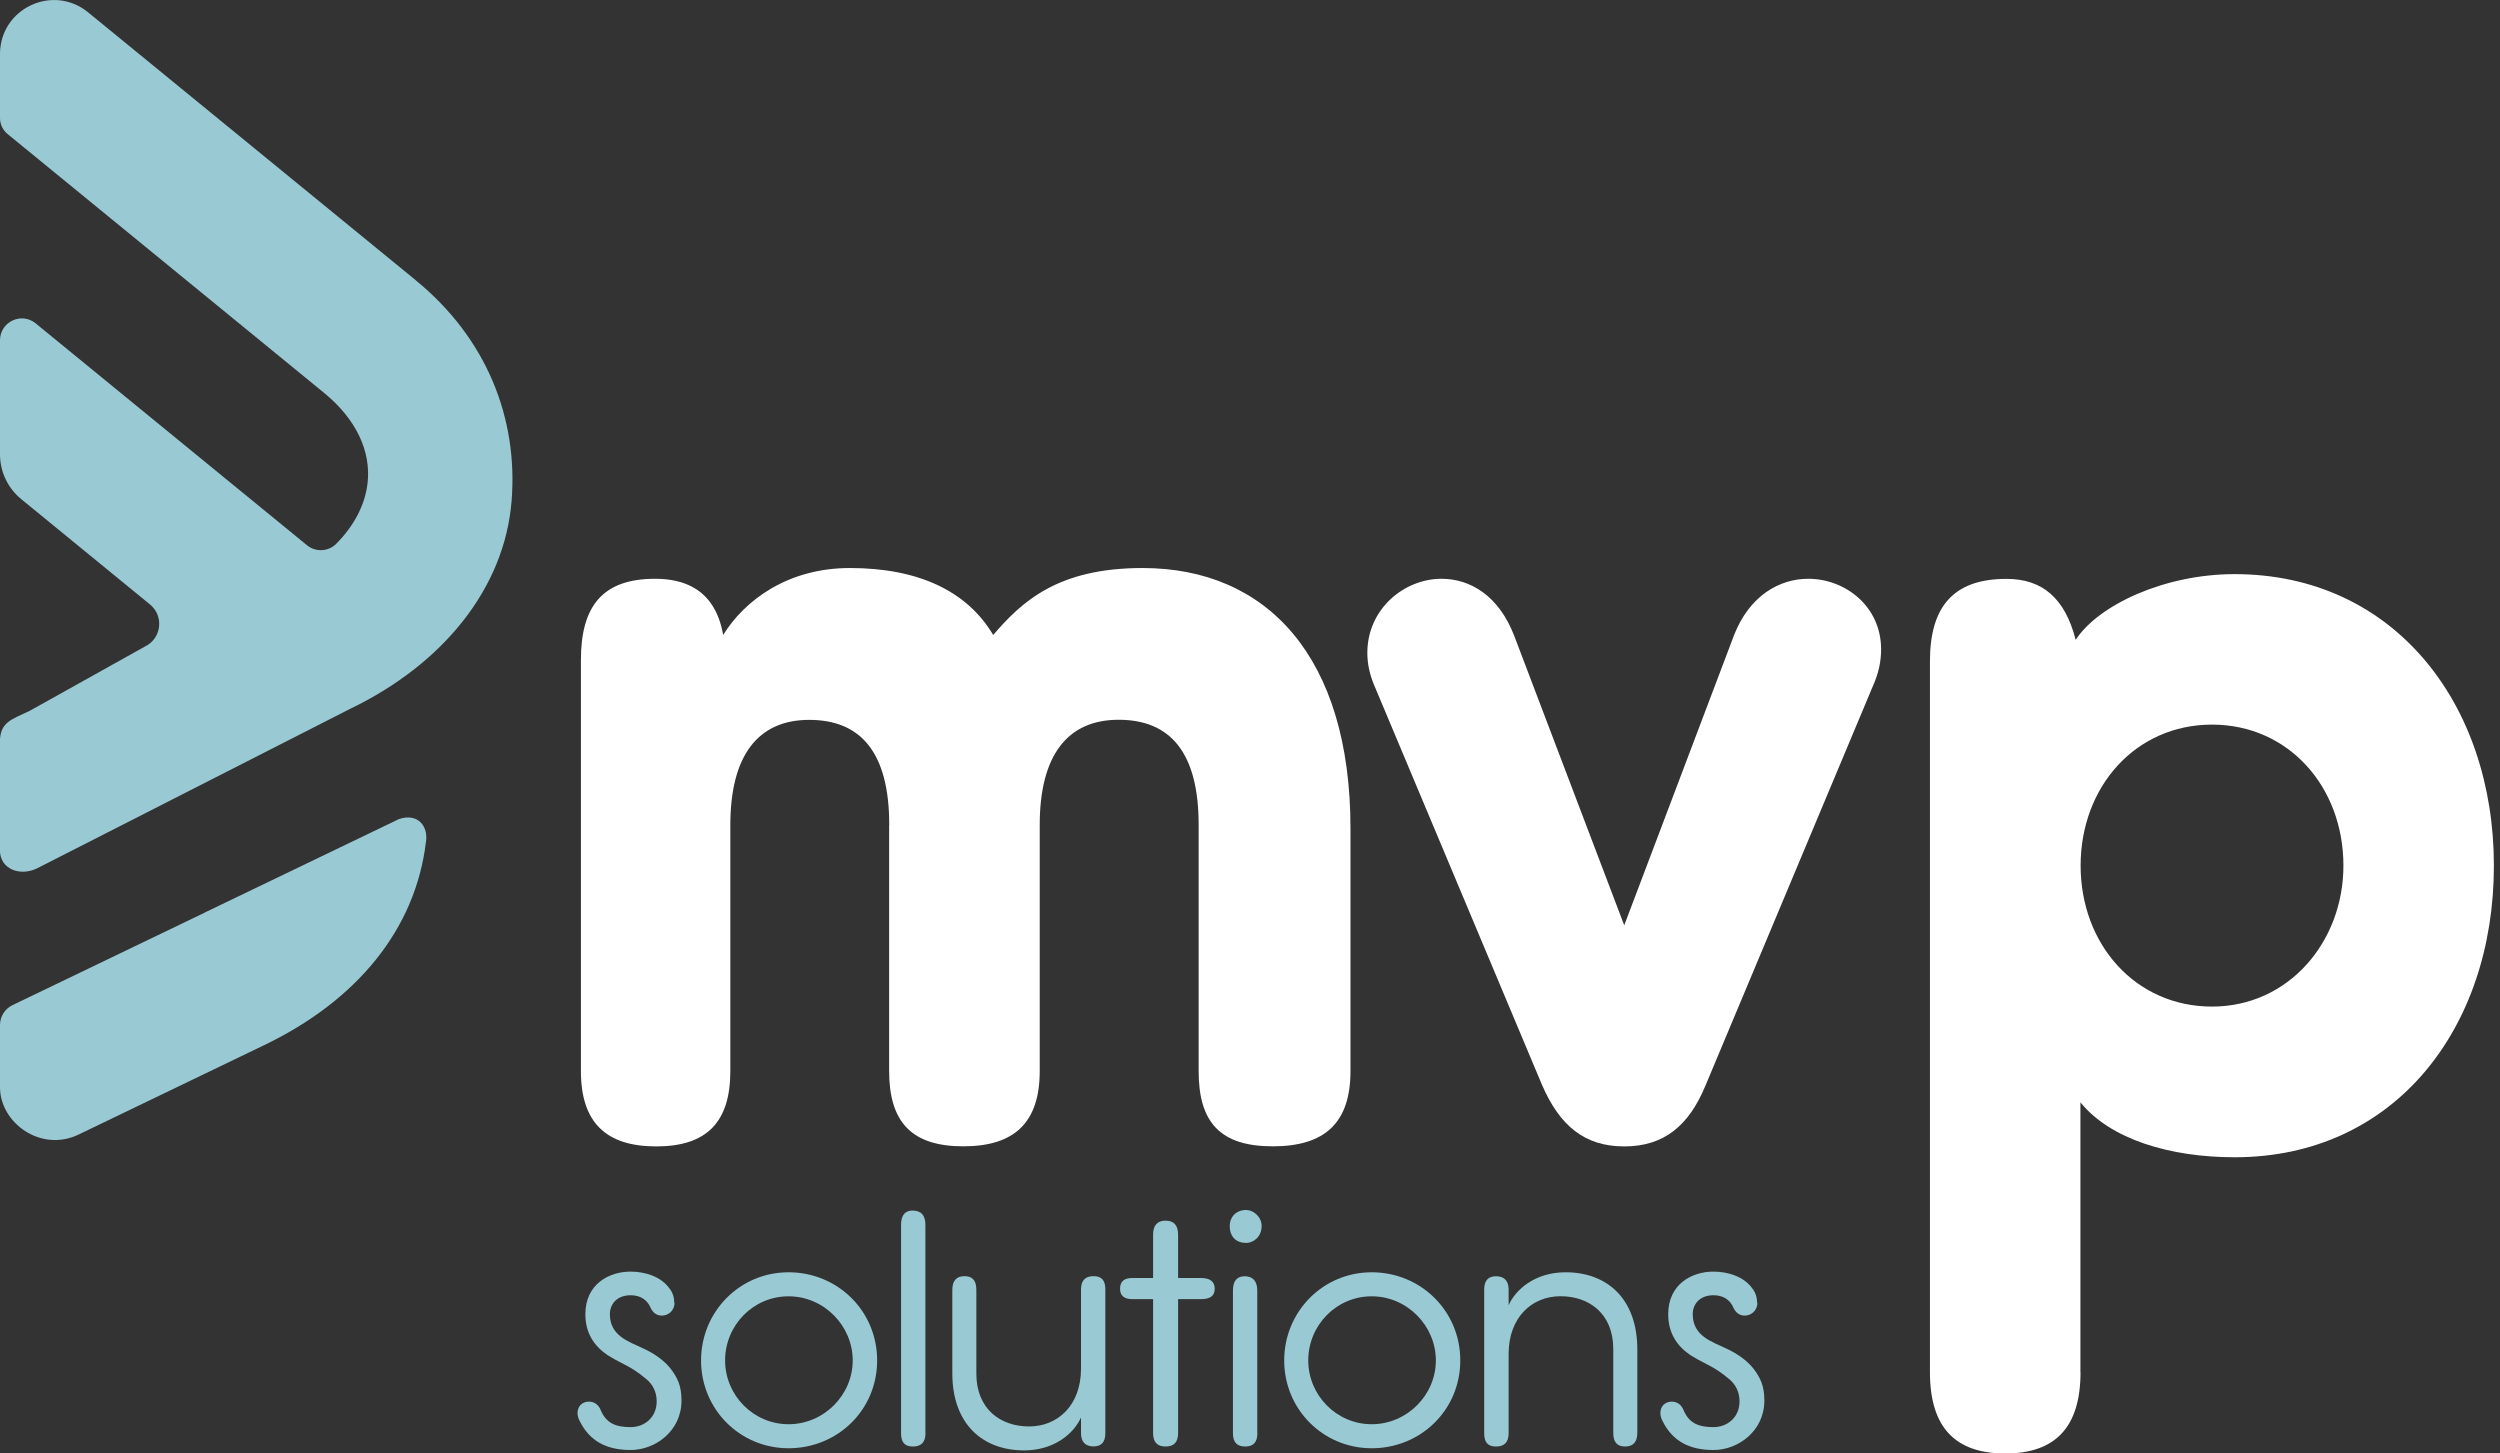
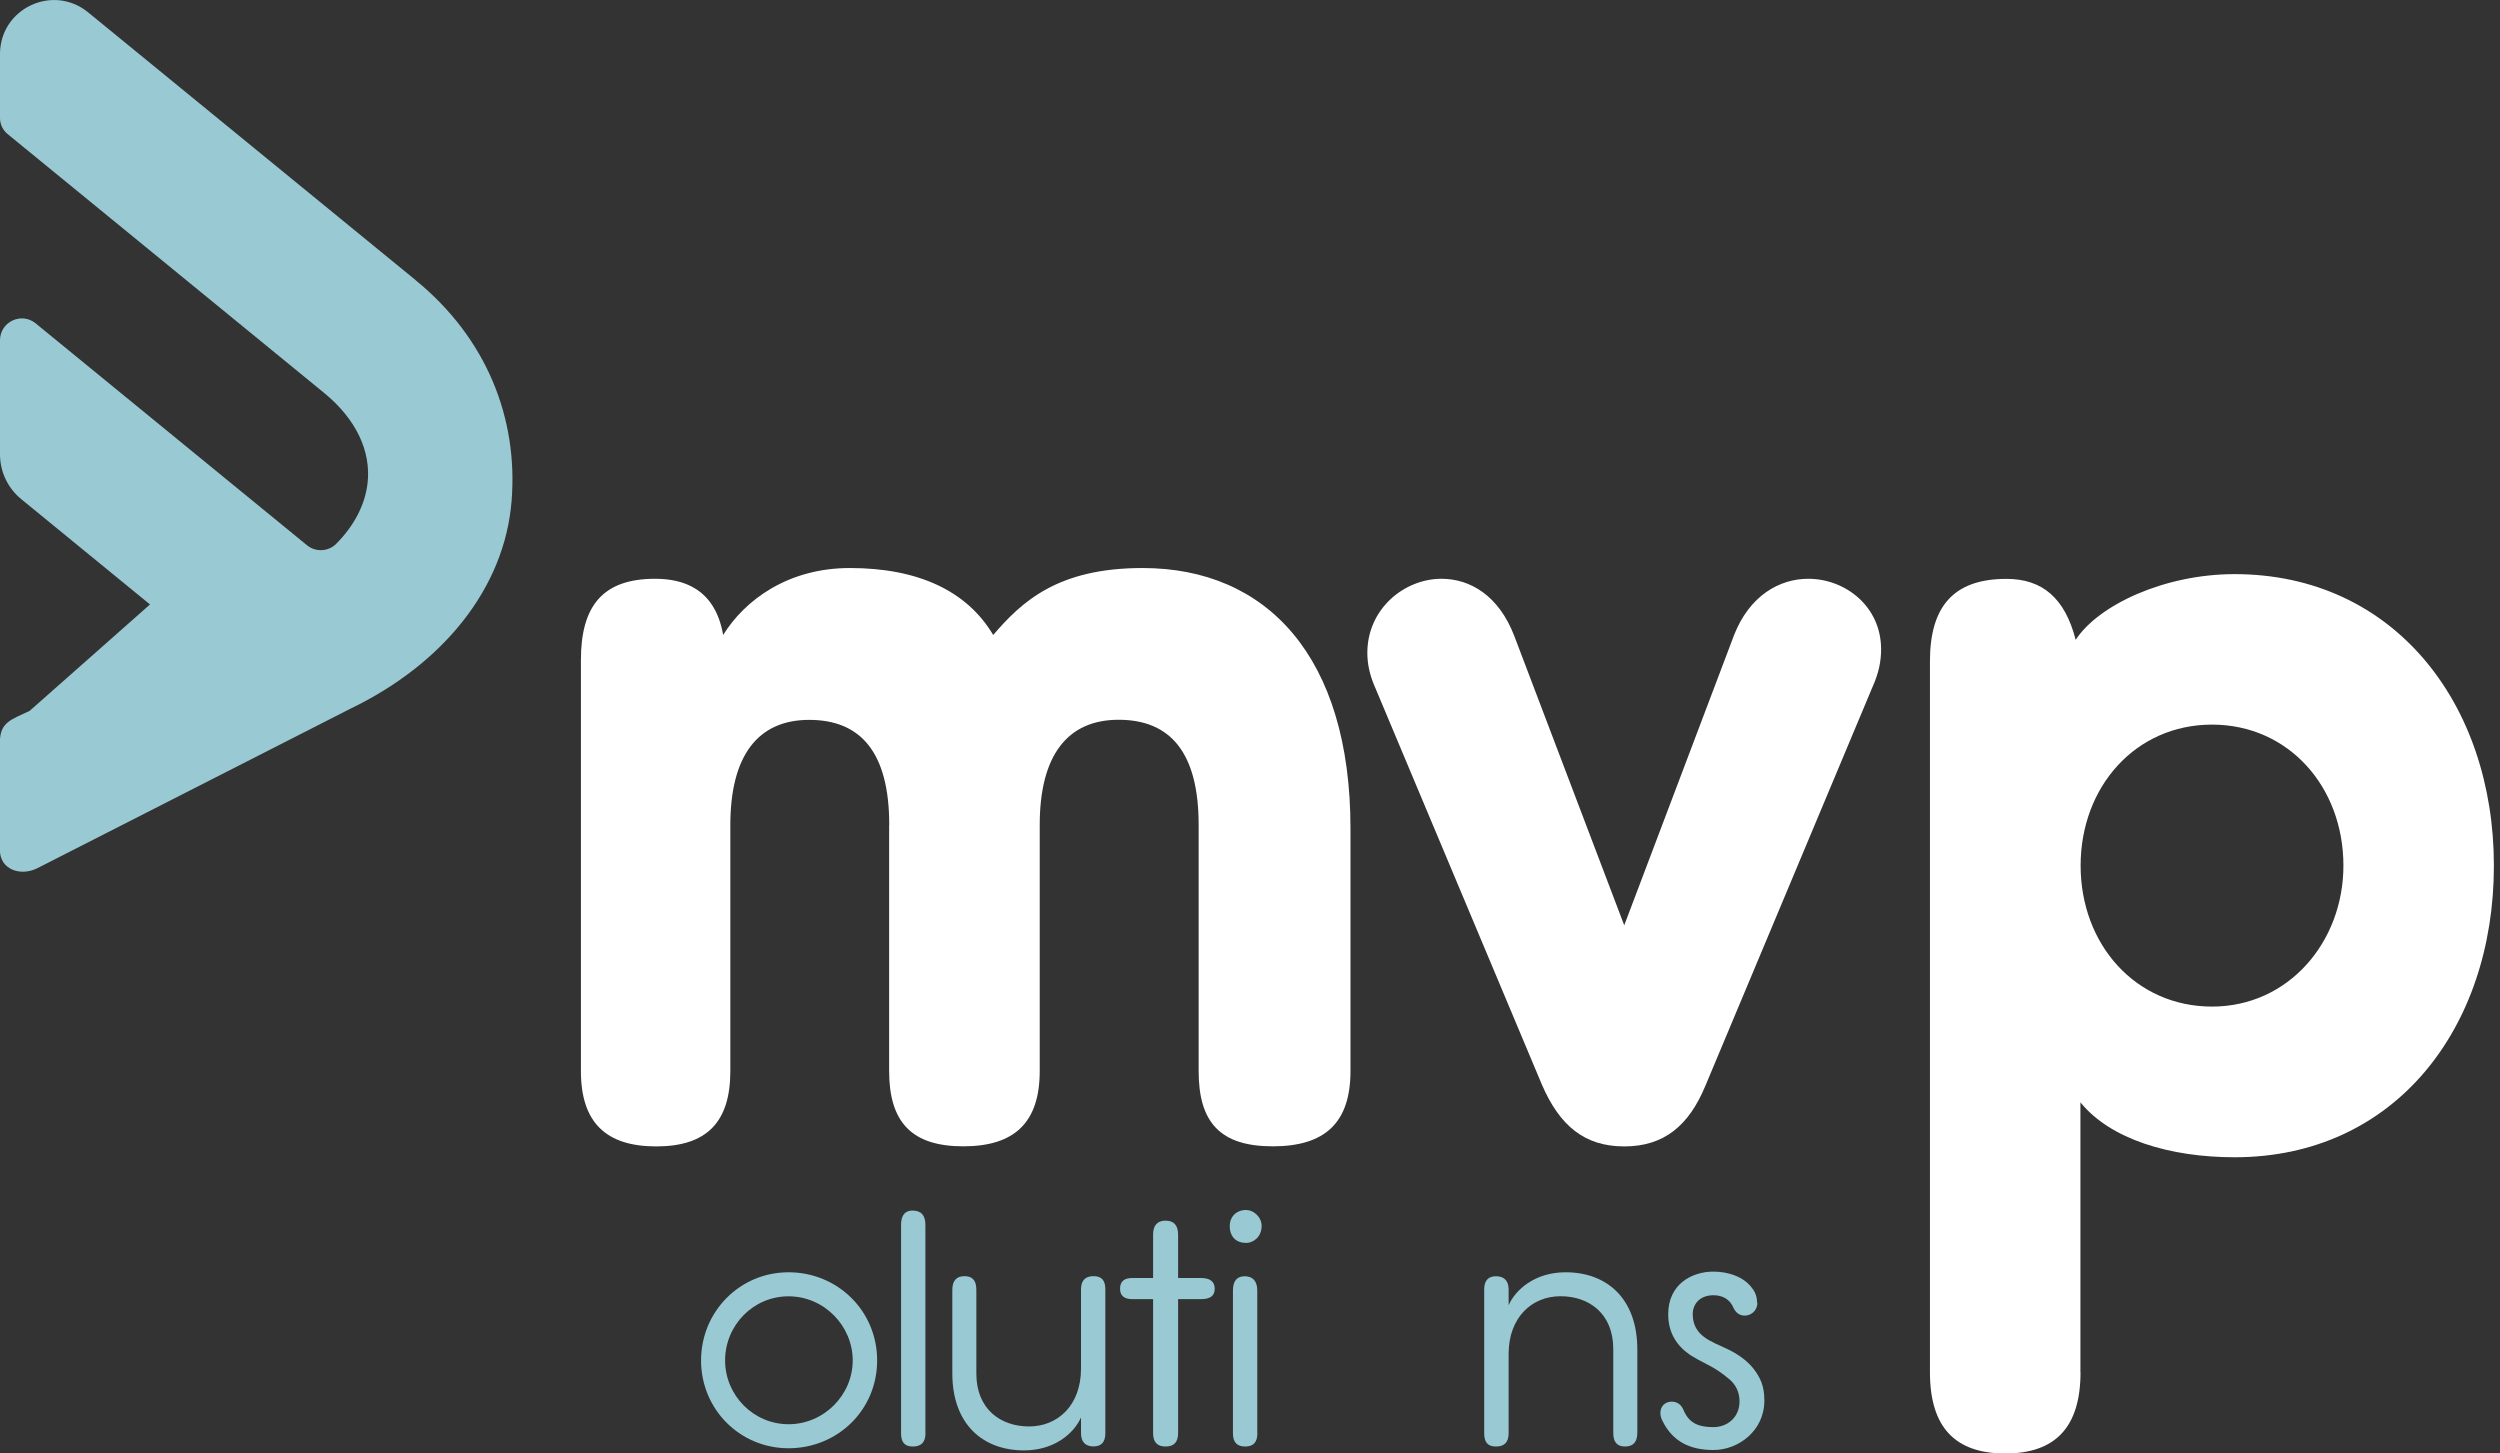
<svg xmlns="http://www.w3.org/2000/svg" width="172" height="100" viewBox="0 0 172 100" fill="none">
  <rect x="0" y="0" width="172" height="100" fill="#333333" stroke="none" />
  <g clip-path="url(#clip0_52_192)">
-     <path d="M46.407 89.627C46.407 90.193 45.96 90.513 45.54 90.513C45.173 90.513 44.9 90.313 44.727 89.9C44.507 89.433 44.06 89.113 43.393 89.113C42.433 89.113 41.96 89.727 41.96 90.42C41.96 91.9 43.24 92.293 44.227 92.76C44.94 93.08 45.633 93.547 46.1 94.113C46.62 94.78 46.887 95.347 46.887 96.36C46.887 98.453 45.087 99.76 43.387 99.76C41.687 99.76 40.573 99.12 39.907 97.813C39.787 97.593 39.733 97.393 39.733 97.22C39.733 96.753 40.053 96.433 40.52 96.433C40.94 96.433 41.213 96.707 41.333 97.027C41.7 97.887 42.32 98.187 43.38 98.187C44.34 98.187 45.18 97.52 45.18 96.413C45.18 95.773 44.907 95.227 44.44 94.86C43.973 94.467 43.5 94.147 43.007 93.9C42.513 93.653 42.12 93.433 41.8 93.233C40.887 92.613 40.273 91.727 40.273 90.42C40.273 88.327 41.927 87.487 43.38 87.487C44.393 87.487 45.453 87.833 46.02 88.593C46.193 88.793 46.387 89.133 46.387 89.627H46.407Z" fill="#99CAD4" />
    <path d="M54.253 99.64C50.9 99.64 48.233 96.953 48.233 93.6C48.233 90.246 50.893 87.533 54.253 87.533C57.613 87.533 60.347 90.173 60.347 93.6C60.347 97.026 57.607 99.64 54.253 99.64ZM49.887 93.6C49.887 95.993 51.833 97.987 54.253 97.987C56.673 97.987 58.667 95.987 58.667 93.6C58.667 91.213 56.693 89.186 54.253 89.186C51.813 89.186 49.887 91.186 49.887 93.6Z" fill="#99CAD4" />
    <path d="M63.673 98.607C63.673 99.227 63.38 99.52 62.807 99.52C62.233 99.52 61.993 99.227 61.993 98.607V84.273C61.993 83.607 62.267 83.287 62.78 83.287C63.373 83.287 63.667 83.607 63.667 84.273V98.607H63.673Z" fill="#99CAD4" />
    <path d="M74.373 97.52C73.907 98.58 72.573 99.787 70.453 99.787C67.62 99.787 65.52 97.987 65.52 94.487V88.74C65.52 88.126 65.793 87.8 66.36 87.8C66.927 87.8 67.173 88.12 67.173 88.74V94.513C67.173 96.933 68.827 98.14 70.8 98.14C72.773 98.14 74.373 96.686 74.373 94.166V88.713C74.373 88.1 74.667 87.8 75.233 87.8C75.8 87.8 76.047 88.093 76.047 88.713V98.6C76.047 99.22 75.773 99.513 75.233 99.513C74.693 99.513 74.373 99.22 74.373 98.6V97.513V97.52Z" fill="#99CAD4" />
    <path d="M79.333 87.927V84.94C79.333 84.3 79.627 83.98 80.193 83.98C80.76 83.98 81.053 84.3 81.053 84.94V87.927H82.633C83.247 87.927 83.573 88.173 83.573 88.667C83.573 89.16 83.253 89.38 82.633 89.38H81.053V98.607C81.053 99.227 80.76 99.52 80.193 99.52C79.627 99.52 79.333 99.227 79.333 98.607V89.38H77.9C77.333 89.38 77.06 89.133 77.06 88.667C77.06 88.173 77.333 87.927 77.9 87.927H79.333Z" fill="#99CAD4" />
    <path d="M86.8 84.353C86.8 85.093 86.233 85.513 85.74 85.513C85.047 85.513 84.607 85.093 84.607 84.353C84.607 83.713 85.053 83.247 85.74 83.247C86.233 83.247 86.8 83.713 86.8 84.353ZM86.507 98.607C86.507 99.227 86.233 99.52 85.667 99.52C85.1 99.52 84.827 99.227 84.827 98.607V88.793C84.827 88.127 85.1 87.807 85.64 87.807C86.18 87.807 86.5 88.127 86.5 88.793V98.607H86.507Z" fill="#99CAD4" />
-     <path d="M94.373 99.64C91.02 99.64 88.353 96.953 88.353 93.6C88.353 90.246 91.013 87.533 94.373 87.533C97.733 87.533 100.467 90.173 100.467 93.6C100.467 97.026 97.727 99.64 94.373 99.64ZM90.007 93.6C90.007 95.993 91.953 97.987 94.373 97.987C96.793 97.987 98.787 95.987 98.787 93.6C98.787 91.213 96.813 89.186 94.373 89.186C91.933 89.186 90.007 91.186 90.007 93.6Z" fill="#99CAD4" />
    <path d="M103.793 89.8C104.26 88.74 105.593 87.533 107.713 87.533C110.547 87.533 112.647 89.333 112.647 92.833V98.58C112.647 99.193 112.373 99.52 111.807 99.52C111.24 99.52 110.993 99.2 110.993 98.58V92.806C110.993 90.386 109.34 89.18 107.367 89.18C105.393 89.18 103.793 90.633 103.793 93.153V98.606C103.793 99.227 103.5 99.52 102.927 99.52C102.353 99.52 102.113 99.227 102.113 98.606V88.72C102.113 88.106 102.387 87.806 102.927 87.806C103.467 87.806 103.793 88.1 103.793 88.72V89.806V89.8Z" fill="#99CAD4" />
    <path d="M120.907 89.627C120.907 90.193 120.46 90.513 120.04 90.513C119.673 90.513 119.4 90.313 119.227 89.9C119.007 89.433 118.56 89.113 117.893 89.113C116.933 89.113 116.46 89.727 116.46 90.42C116.46 91.9 117.74 92.293 118.727 92.76C119.44 93.08 120.133 93.547 120.6 94.113C121.12 94.78 121.387 95.347 121.387 96.36C121.387 98.453 119.587 99.76 117.887 99.76C116.187 99.76 115.073 99.12 114.407 97.813C114.287 97.593 114.233 97.393 114.233 97.22C114.233 96.753 114.553 96.433 115.02 96.433C115.44 96.433 115.713 96.707 115.833 97.027C116.2 97.887 116.82 98.187 117.88 98.187C118.84 98.187 119.68 97.52 119.68 96.413C119.68 95.773 119.407 95.227 118.94 94.86C118.473 94.467 118 94.147 117.507 93.9C117.013 93.653 116.62 93.433 116.3 93.233C115.387 92.613 114.773 91.727 114.773 90.42C114.773 88.327 116.427 87.487 117.88 87.487C118.893 87.487 119.953 87.833 120.52 88.593C120.693 88.793 120.887 89.133 120.887 89.627H120.907Z" fill="#99CAD4" />
    <path d="M61.18 56.76C61.18 51.747 59.207 49.527 55.673 49.527C52.14 49.527 50.247 51.993 50.247 56.76V73.693C50.247 77.227 48.6 78.873 45.147 78.873C41.693 78.873 39.967 77.227 39.967 73.693V45.413C39.967 41.713 41.447 39.82 45.067 39.82C46.873 39.82 49.18 40.393 49.753 43.687C51.233 41.3 54.193 39.08 58.467 39.08C63.153 39.08 66.52 40.64 68.333 43.687C70.307 41.387 72.773 39.08 78.607 39.08C87.153 39.08 92.913 45.167 92.913 57V73.687C92.913 77.22 91.187 78.867 87.567 78.867C83.947 78.867 82.467 77.22 82.467 73.687V56.753C82.467 51.74 80.493 49.52 76.96 49.52C73.427 49.52 71.533 51.987 71.533 56.753V73.687C71.533 77.22 69.807 78.867 66.273 78.867C62.74 78.867 61.173 77.22 61.173 73.687V56.753L61.18 56.76Z" fill="white" />
    <path d="M119.307 43.687C120.373 40.973 122.433 39.82 124.407 39.82C126.953 39.82 129.42 41.713 129.42 44.673C129.42 45.493 129.253 46.32 128.847 47.22L117.34 74.68C116.187 77.473 114.46 78.873 111.747 78.873C109.033 78.873 107.307 77.473 106.073 74.6L94.647 47.387C94.233 46.48 94.073 45.66 94.073 44.92C94.073 41.88 96.62 39.82 99.173 39.82C101.147 39.82 103.12 40.973 104.187 43.767L111.747 63.66L119.307 43.687Z" fill="white" />
    <path d="M143.14 94.407C143.14 98.187 141.413 100 137.96 100C134.507 100 132.78 98.193 132.78 94.407V45.5C132.78 41.8 134.34 39.827 138.04 39.827C140.507 39.827 142.067 41.14 142.807 44.02C144.367 41.633 148.893 39.5 153.74 39.5C164.673 39.5 171.58 48.38 171.58 59.56C171.58 70.74 164.753 79.62 153.74 79.62C149.3 79.62 145.193 78.387 143.133 75.84V94.42L143.14 94.407ZM161.227 59.553C161.227 54.127 157.447 49.853 152.187 49.853C146.927 49.853 143.147 54.127 143.147 59.553C143.147 64.98 146.927 69.253 152.187 69.253C157.447 69.253 161.227 64.813 161.227 59.553Z" fill="white" />
-     <path d="M28.62 19.293L6.06 0.847C3.633 -1.133 1.38339e-05 0.587 1.38339e-05 3.72V8.12C1.38339e-05 8.547 0.193 8.953 0.52 9.22L22.293 27.027C24.487 28.82 25.547 31.033 25.287 33.26C25.107 34.76 24.353 36.18 23.133 37.413C22.587 37.96 21.713 38 21.113 37.507L2.453 22.247C1.473 21.447 1.38339e-05 22.14 1.38339e-05 23.413V31.26C1.38339e-05 32.447 0.533 33.58 1.453 34.333L10.32 41.587C11.3 42.387 11.113 43.933 9.973 44.48L2.04 48.907C0.787 49.507 -0.007 49.673 -0.007 51.067V58.487C-0.007 59.793 1.36 60.313 2.54 59.747L24.08 48.773C30.427 45.72 34.72 40.52 35.2 34.44C35.647 28.76 33.473 23.267 28.613 19.293H28.62Z" fill="#99CAD4" />
-     <path d="M13.853 62.9L0.86 69.153C0.333 69.407 0 69.94 0 70.527V74.8C0 77.26 2.813 79.3 5.4 78.06L18.187 71.9C24.533 68.847 28.587 63.96 29.307 57.907C29.473 56.913 28.8 55.9 27.447 56.353L14.107 62.773C14.02 62.813 13.947 62.867 13.86 62.907L13.853 62.9Z" fill="#99CAD4" />
+     <path d="M28.62 19.293L6.06 0.847C3.633 -1.133 1.38339e-05 0.587 1.38339e-05 3.72V8.12C1.38339e-05 8.547 0.193 8.953 0.52 9.22L22.293 27.027C24.487 28.82 25.547 31.033 25.287 33.26C25.107 34.76 24.353 36.18 23.133 37.413C22.587 37.96 21.713 38 21.113 37.507L2.453 22.247C1.473 21.447 1.38339e-05 22.14 1.38339e-05 23.413V31.26C1.38339e-05 32.447 0.533 33.58 1.453 34.333L10.32 41.587L2.04 48.907C0.787 49.507 -0.007 49.673 -0.007 51.067V58.487C-0.007 59.793 1.36 60.313 2.54 59.747L24.08 48.773C30.427 45.72 34.72 40.52 35.2 34.44C35.647 28.76 33.473 23.267 28.613 19.293H28.62Z" fill="#99CAD4" />
  </g>
  <defs>
    <clipPath id="clip0_52_192">
      <rect width="171.587" height="100" fill="white" />
    </clipPath>
  </defs>
</svg>